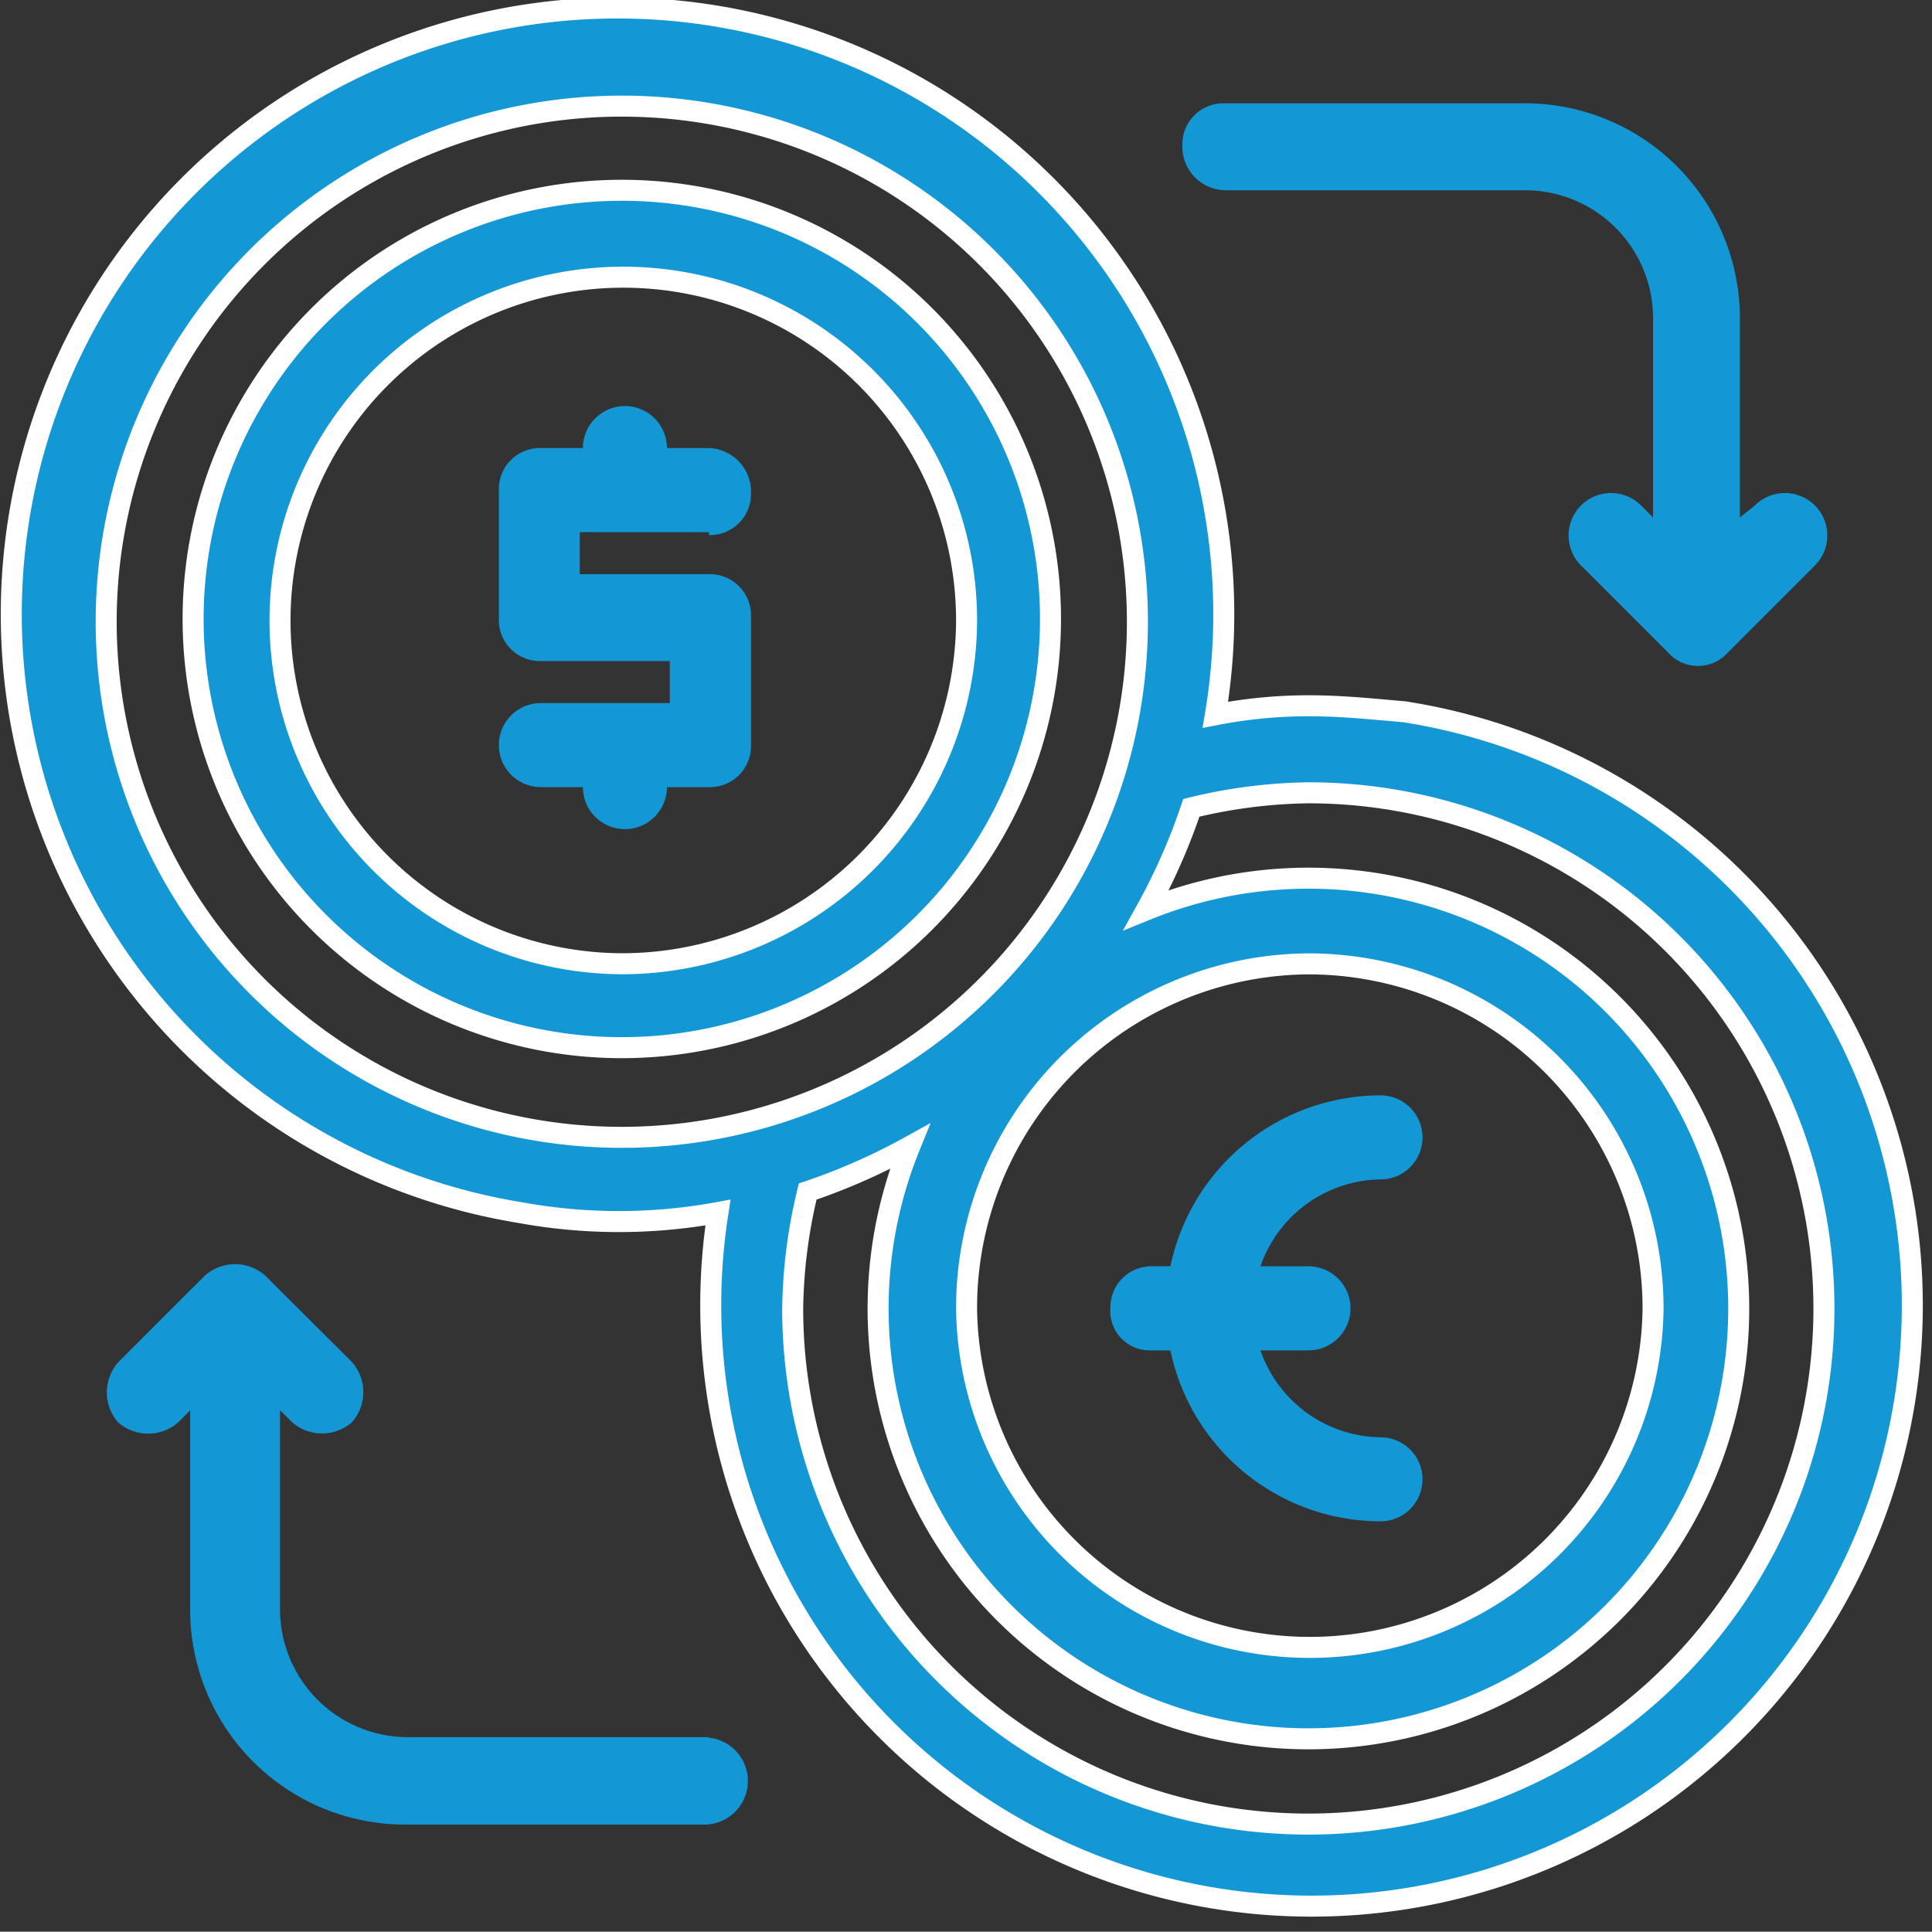
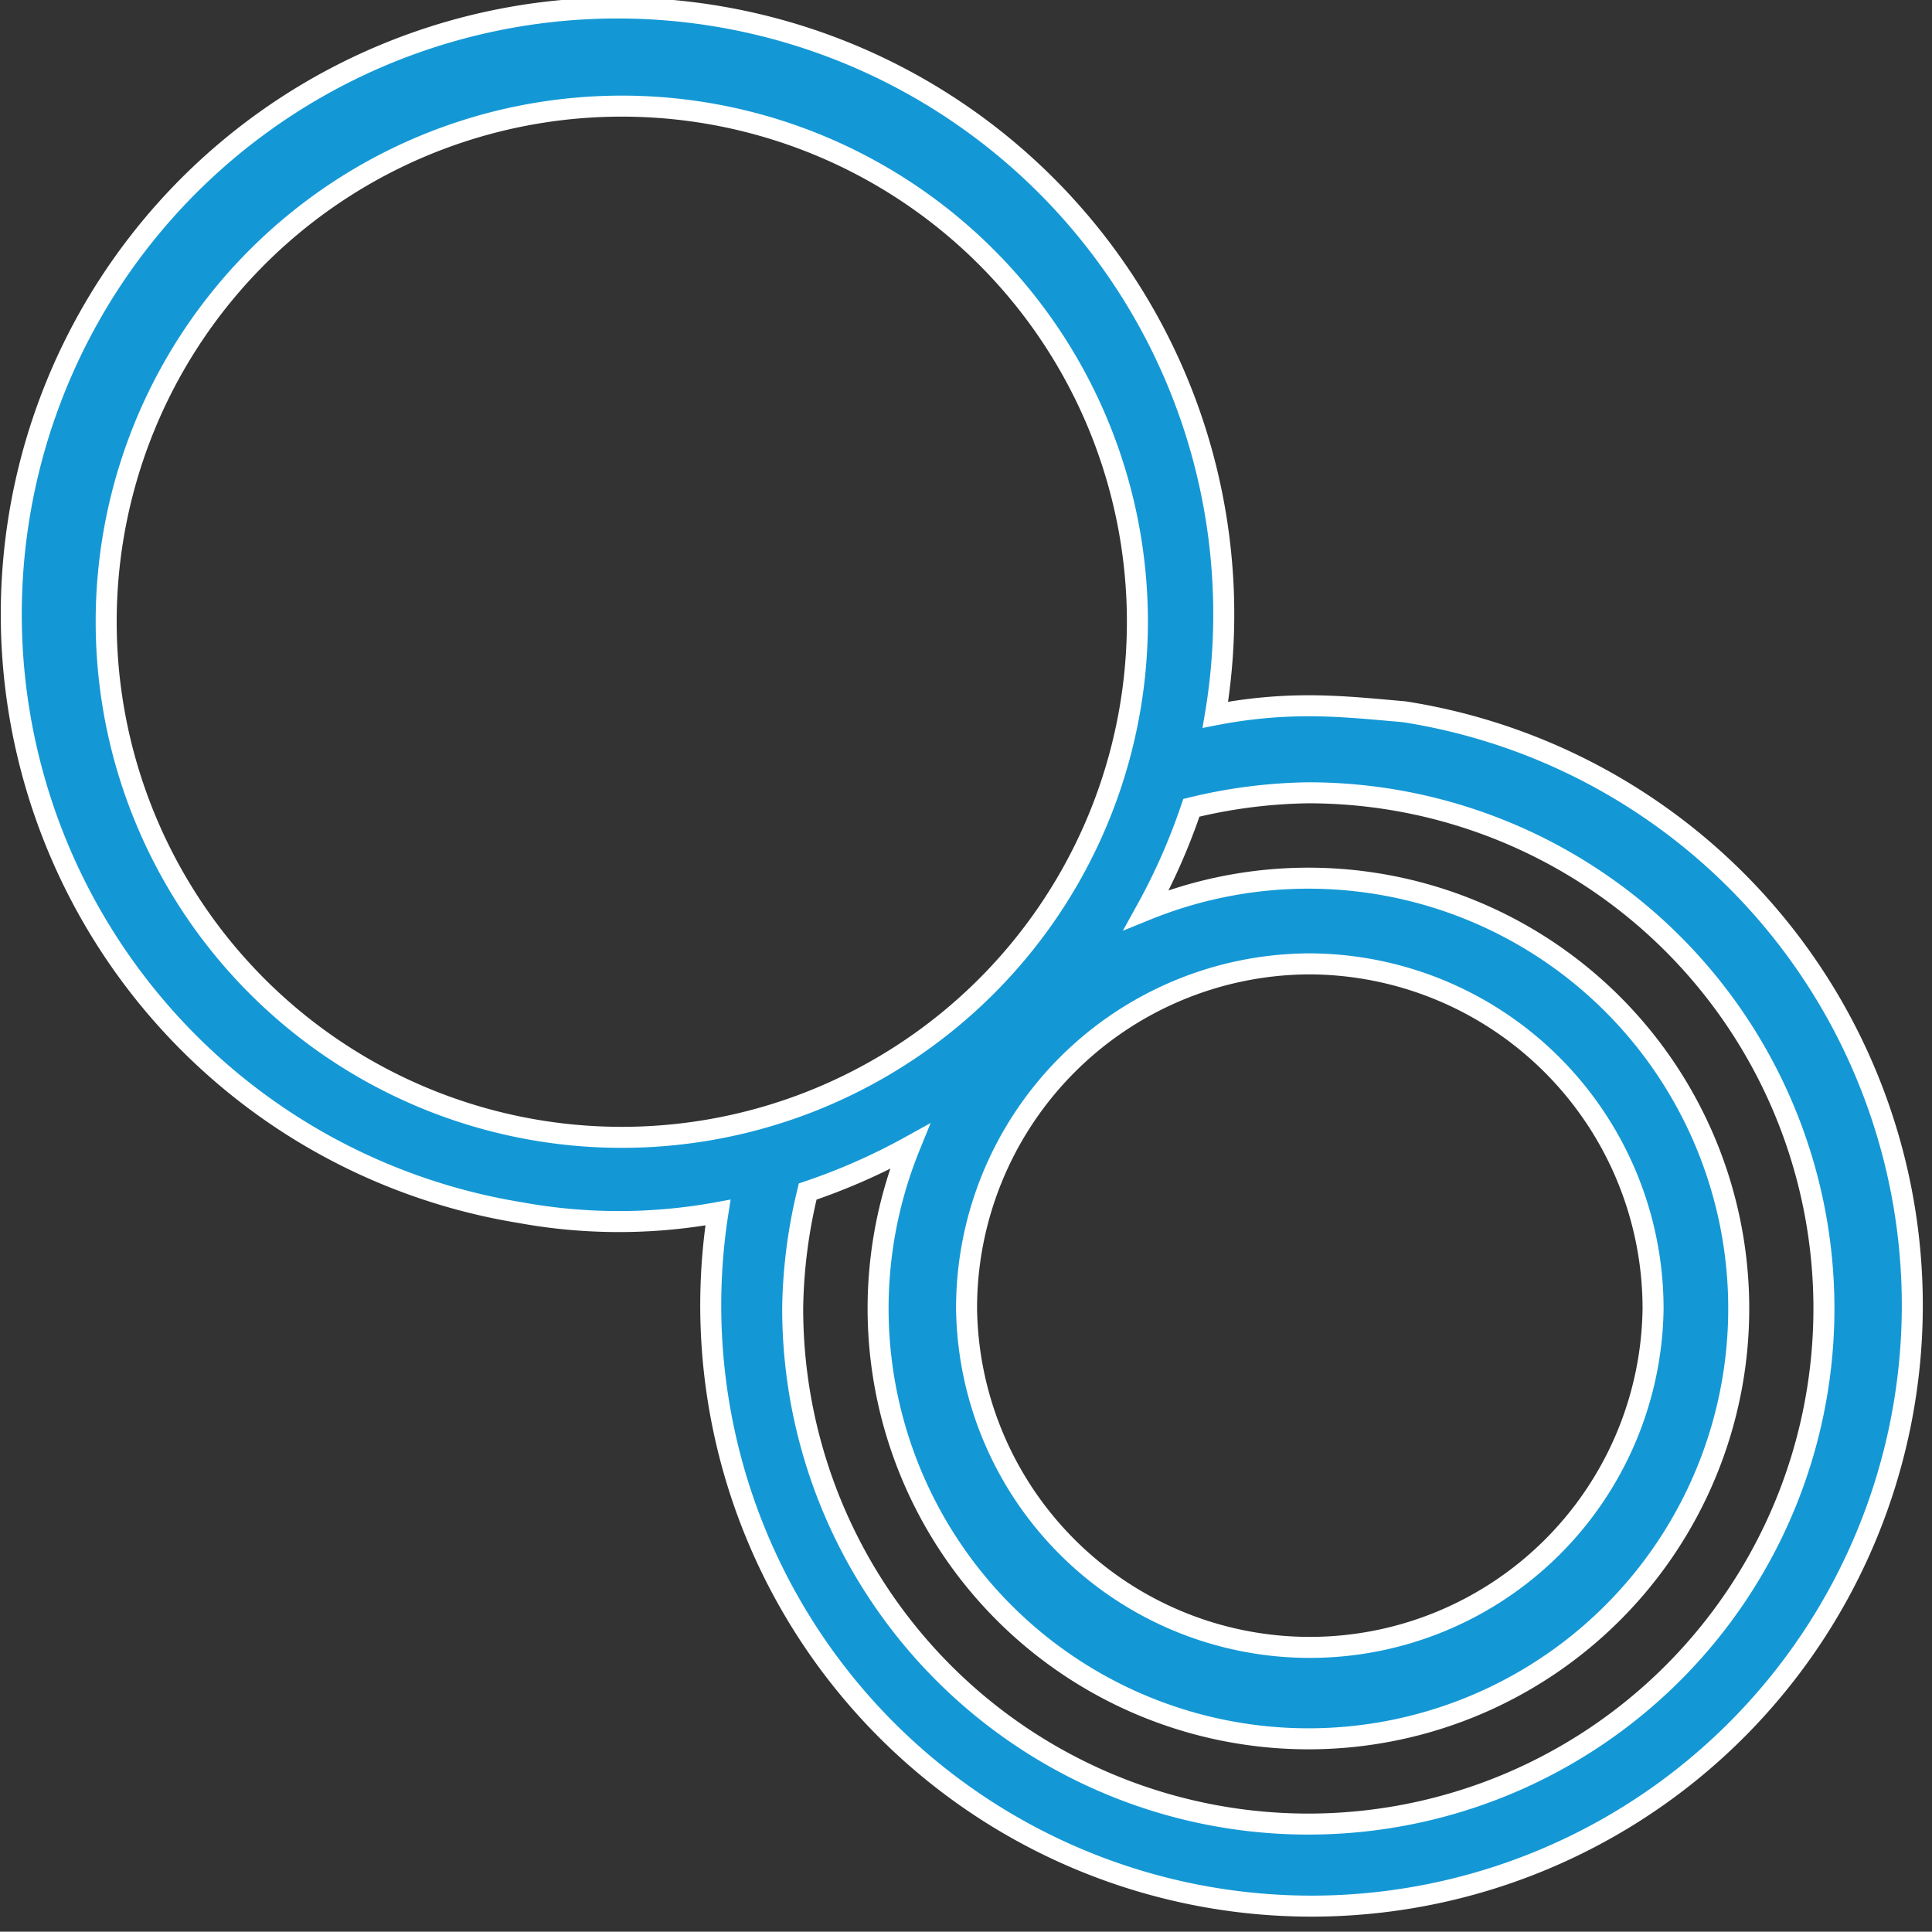
<svg xmlns="http://www.w3.org/2000/svg" width="32.187" height="32.182" viewBox="0 0 32.187 32.182">
  <rect x="0" y="0" width="32.187" height="32.182" fill="#333333" stroke="none" />
  <g id="Group_69280" data-name="Group 69280" transform="translate(-8102.813 6182.182)">
-     <rect id="Rectangle_14825" data-name="Rectangle 14825" width="32" height="32" transform="translate(8103 -6182)" fill="#fff" opacity="0" />
    <g id="Crypto_Swapping" data-name="Crypto Swapping" transform="translate(8102.667 -6182.424)">
-       <path id="Path_45859" data-name="Path 45859" d="M13.542,6.4a7.142,7.142,0,1,0,7.142,7.192A7.14,7.14,0,0,0,13.542,6.4Zm0,12.886a5.719,5.719,0,1,1,5.744-5.694A5.744,5.744,0,0,1,13.542,19.286Z" transform="translate(-3.037 -2.988)" fill="#1498d5" stroke="#fff" stroke-width="0.35" />
-       <path id="Path_45860" data-name="Path 45860" d="M20.1,15.748a.683.683,0,0,0,.7-.7.726.726,0,0,0-.7-.749h-.7a.7.7,0,1,0-1.4,0h-.7a.683.683,0,0,0-.7.7v2.148a.683.683,0,0,0,.7.7h2.148v.7H17.3a.7.7,0,1,0,0,1.4H18a.7.7,0,1,0,1.4,0h.7a.683.683,0,0,0,.7-.7V17.1a.683.683,0,0,0-.7-.7H17.948v-.7H20.1Z" transform="translate(-8.143 -6.592)" fill="#1498d5" />
      <path id="Path_45861" data-name="Path 45861" d="M21.942,12a8.131,8.131,0,0,0-1.548.15A10.1,10.1,0,1,0,8.807,20.443a9.14,9.14,0,0,0,3.3,0A10.009,10.009,0,1,0,23.541,12.1C22.991,12.052,22.492,12,21.942,12Zm0,4.3a5.744,5.744,0,0,1,5.744,5.744,5.719,5.719,0,0,1-11.437,0A5.734,5.734,0,0,1,21.942,16.3ZM1.915,10.6a8.59,8.59,0,1,1,8.59,8.59A8.59,8.59,0,0,1,1.915,10.6ZM21.942,30.631a8.59,8.59,0,0,1-8.59-8.59,8.677,8.677,0,0,1,.25-1.948,10.314,10.314,0,0,0,1.7-.749A7.169,7.169,0,1,0,19.245,15.4a10.315,10.315,0,0,0,.749-1.7,8.677,8.677,0,0,1,1.948-.25,8.59,8.59,0,1,1,0,17.181Z" fill="#1498d5" stroke="#fff" stroke-width="0.35" />
-       <path id="Path_45862" data-name="Path 45862" d="M20.943,24.277h.3a3.581,3.581,0,0,0,3.5,2.847.7.7,0,1,0,0-1.4,2.148,2.148,0,0,1-2-1.448h.8a.7.7,0,1,0,0-1.4h-.8a2.148,2.148,0,0,1,2-1.448.7.7,0,0,0,0-1.4,3.581,3.581,0,0,0-3.5,2.847h-.3a.683.683,0,0,0-.7.7.655.655,0,0,0,.7.7Zm1.2-19.328h4.994A2.132,2.132,0,0,1,29.284,7.1v3.3l-.2-.2a.706.706,0,1,0-1,1l1.448,1.448a.667.667,0,0,0,1,0l1.448-1.448a.706.706,0,1,0-1-1l-.25.2V7.1a3.581,3.581,0,0,0-3.6-3.6H22.142a.683.683,0,0,0-.7.7A.726.726,0,0,0,22.142,4.948Zm-8.59,25.771H8.557a2.132,2.132,0,0,1-2.148-2.148v-3.3l.2.2a.759.759,0,0,0,1,0,.76.76,0,0,0,0-1L6.16,23.028a.759.759,0,0,0-1,0L3.712,24.476a.759.759,0,0,0,0,1,.76.76,0,0,0,1,0l.2-.2v3.3a3.581,3.581,0,0,0,3.6,3.6H13.5a.726.726,0,0,0,.05-1.448Z" transform="translate(-1.598 -1.537)" fill="#1498d5" />
    </g>
  </g>
</svg>